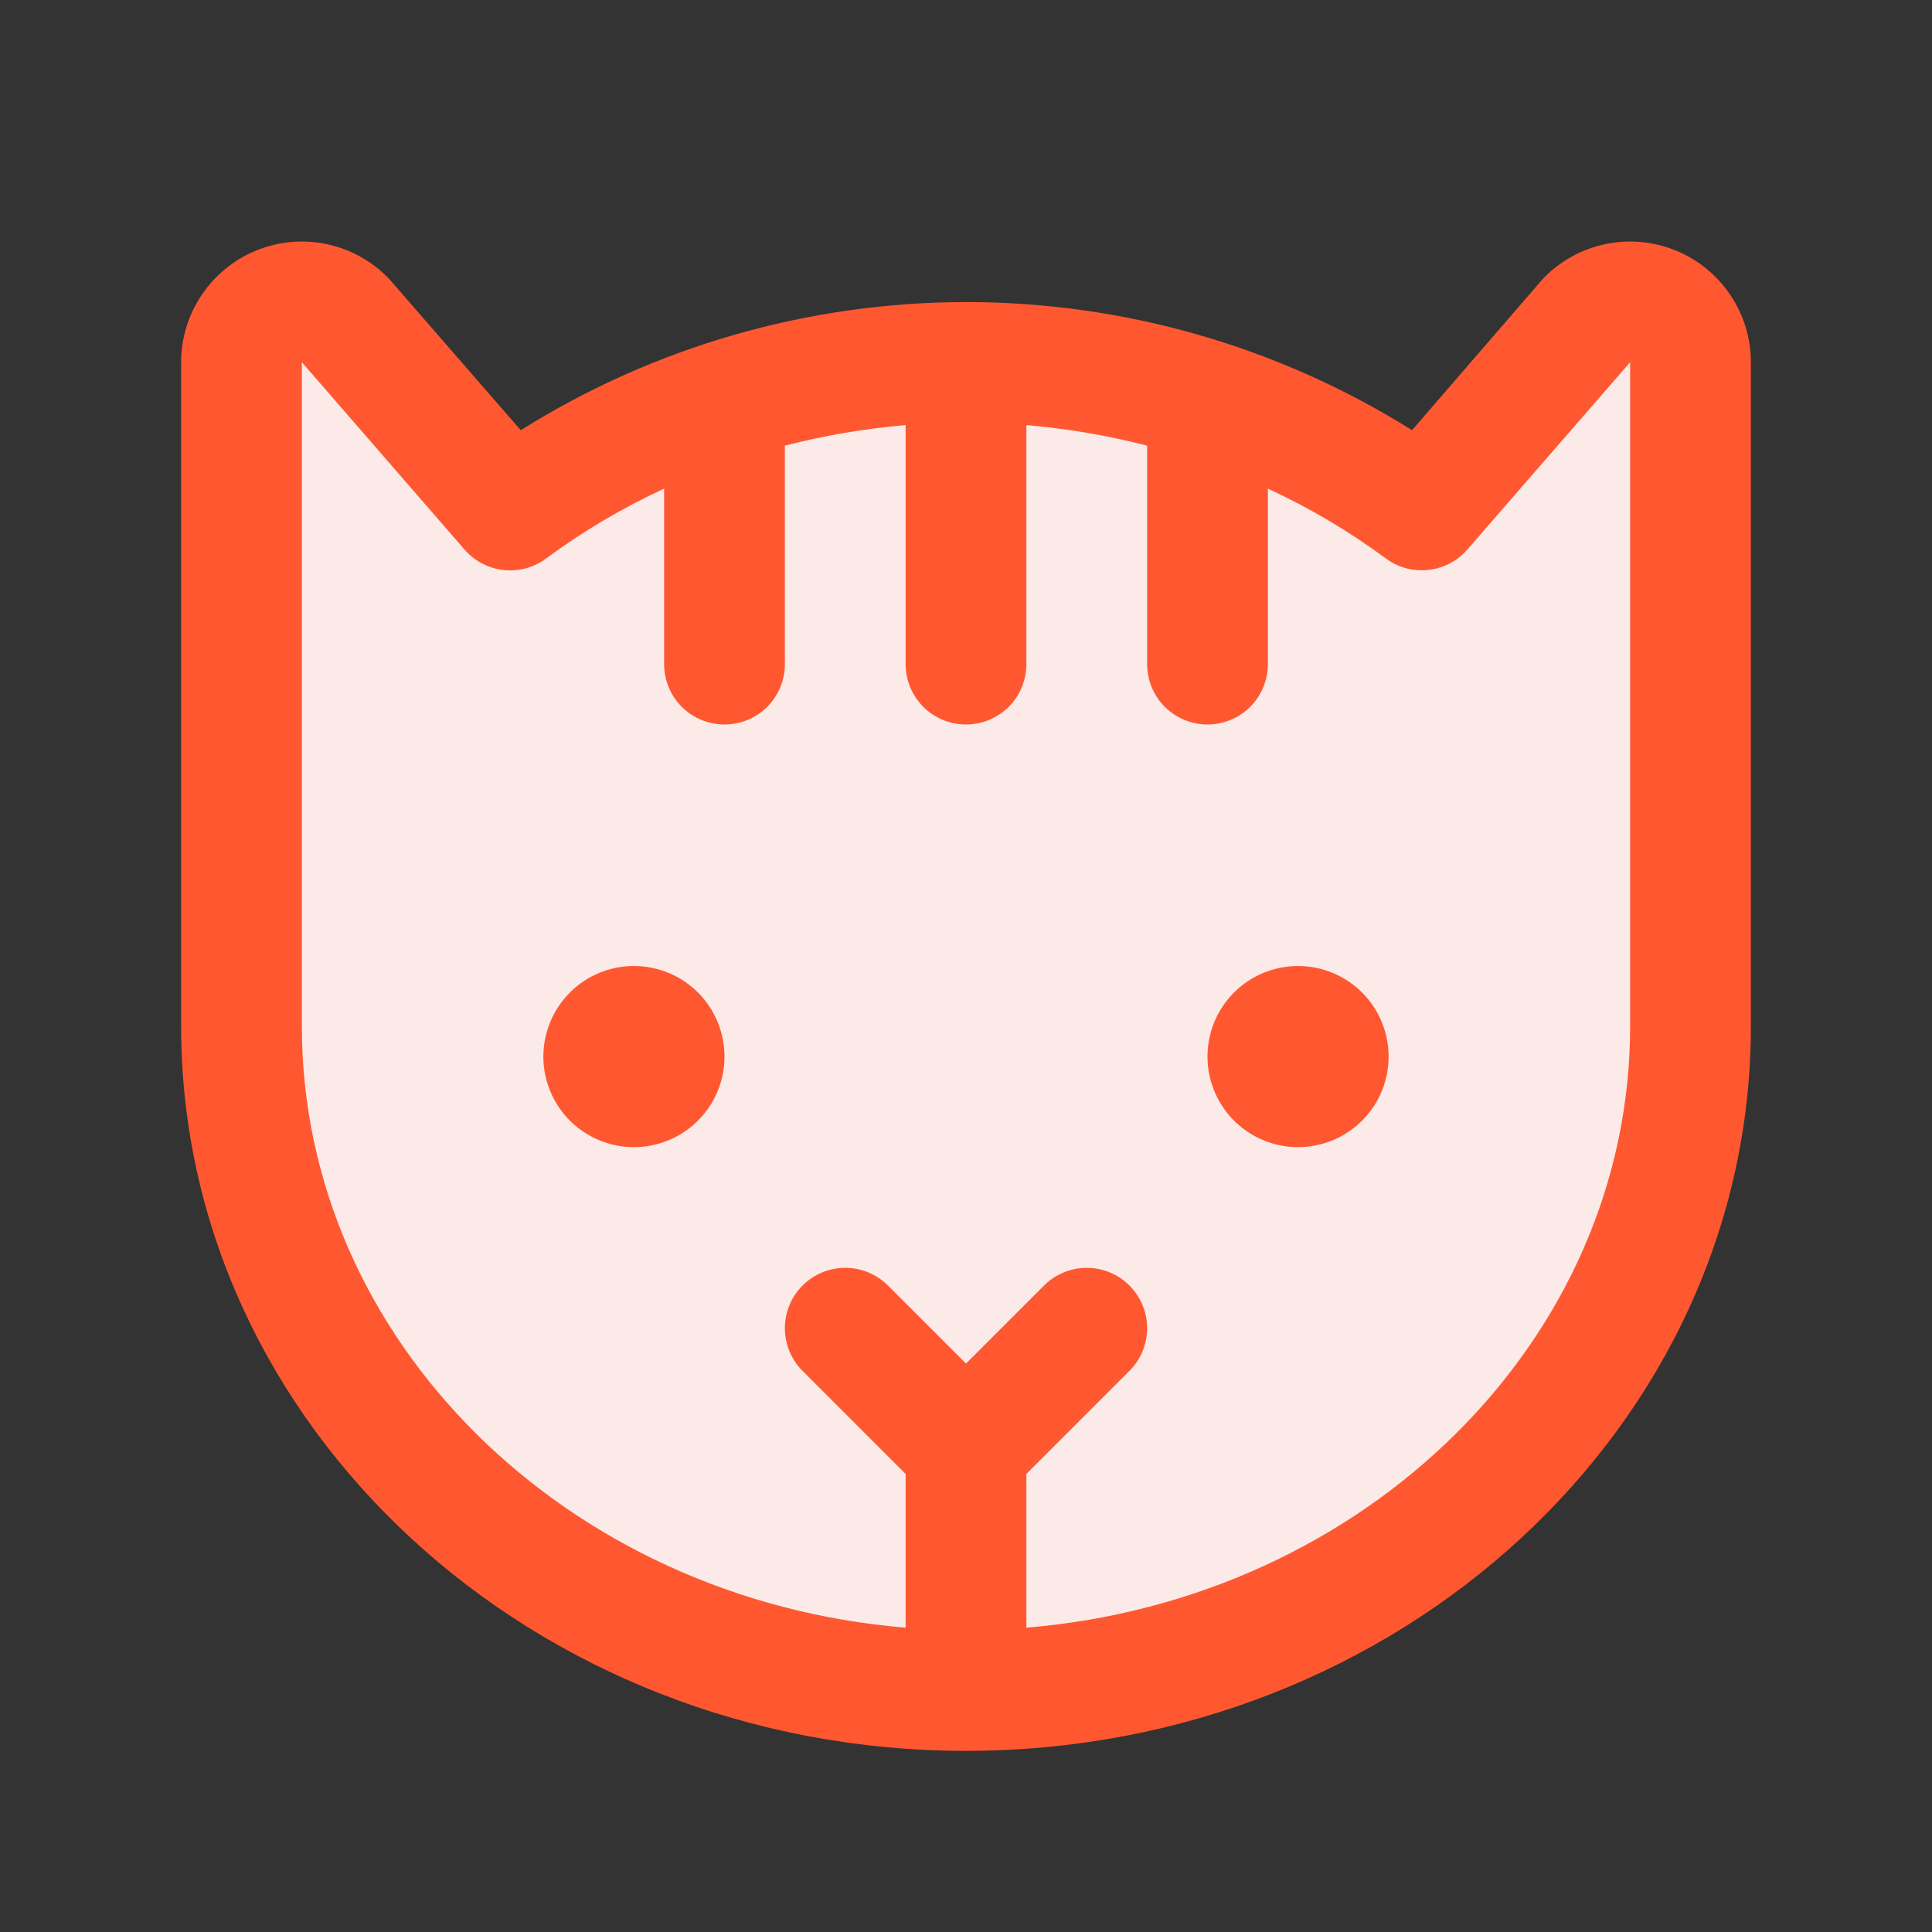
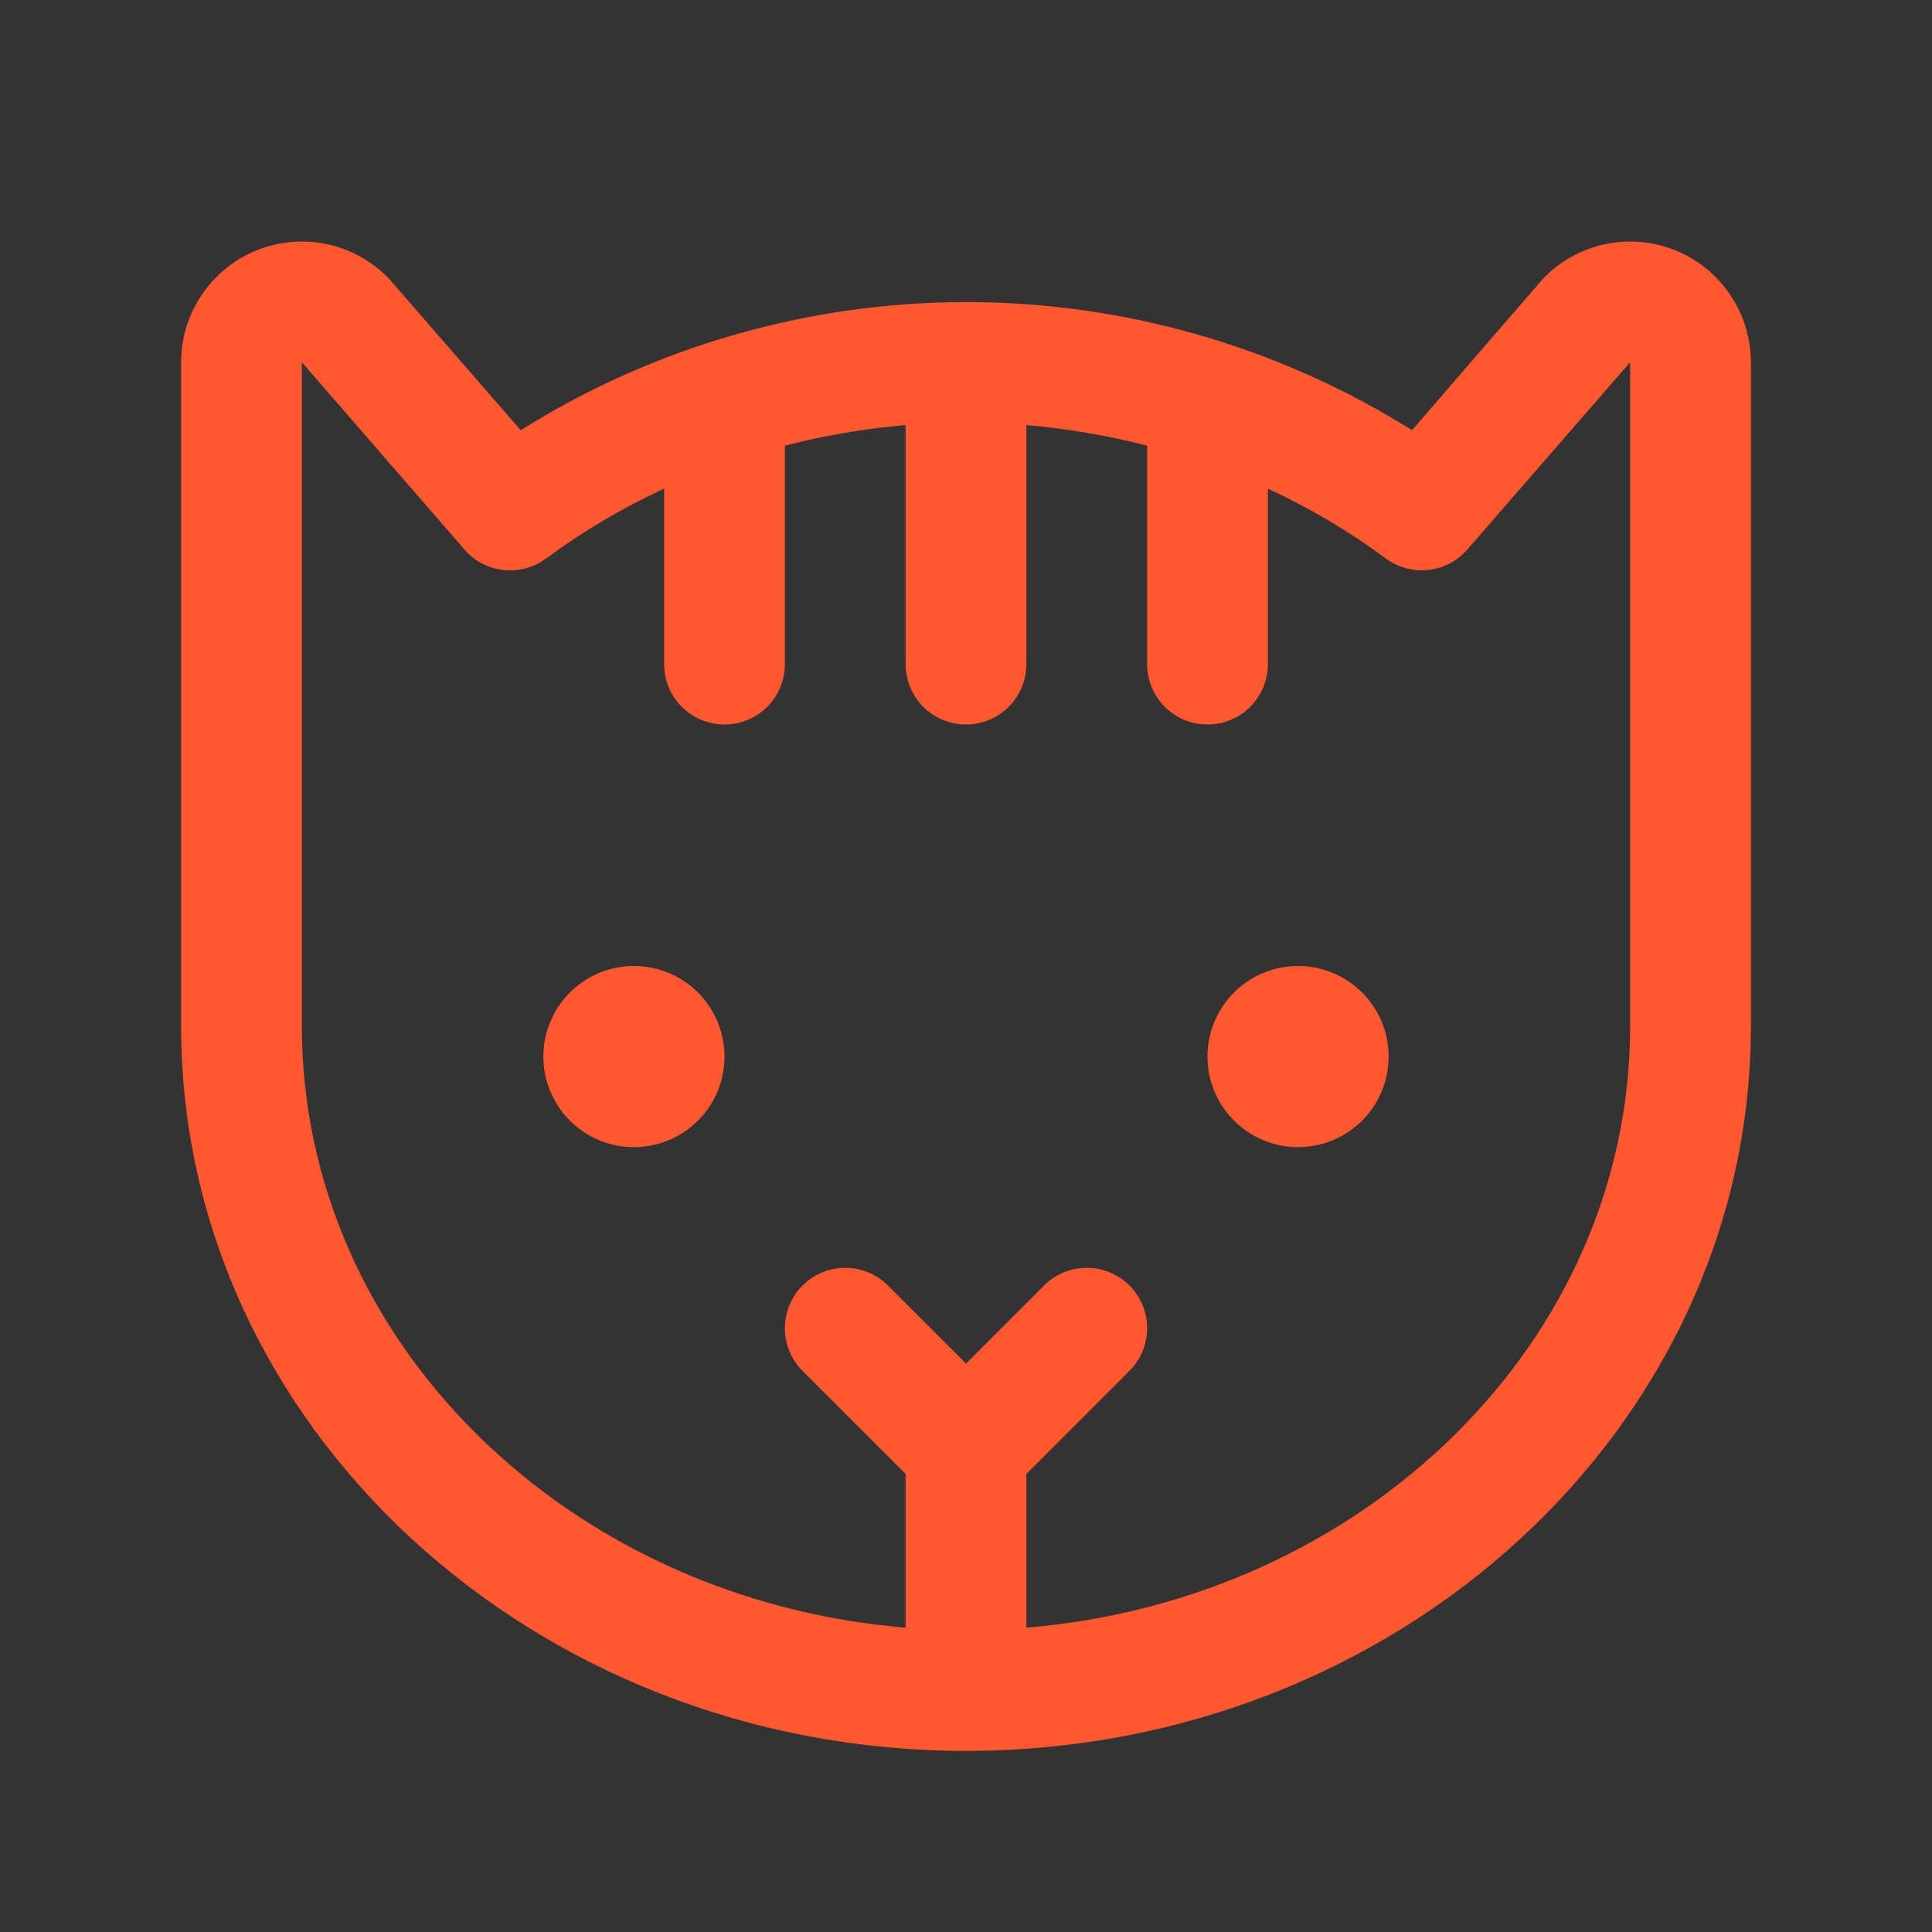
<svg xmlns="http://www.w3.org/2000/svg" width="36" height="36" viewBox="0 0 36 36" fill="none">
  <rect x="0" y="0" width="36" height="36" fill="#333333" stroke="none" />
-   <path d="M31.5 6.75V19.125C31.5 25.959 25.453 31.5 18 31.5C10.547 31.5 4.5 25.959 4.5 19.125V6.75C4.5 6.527 4.566 6.31 4.689 6.124C4.813 5.939 4.989 5.795 5.194 5.71C5.4 5.625 5.626 5.602 5.845 5.646C6.063 5.689 6.264 5.797 6.421 5.954L9.506 9.506C11.976 7.715 14.949 6.75 18 6.75C21.051 6.75 24.024 7.715 26.494 9.506L29.579 5.957C29.736 5.8 29.936 5.692 30.155 5.649C30.373 5.605 30.599 5.627 30.804 5.712C31.01 5.797 31.186 5.941 31.309 6.126C31.433 6.31 31.5 6.528 31.5 6.75Z" fill="#FBEAE8" />
  <path d="M13.5 19.688C13.5 20.021 13.401 20.348 13.216 20.625C13.03 20.902 12.767 21.119 12.458 21.247C12.15 21.374 11.811 21.408 11.483 21.343C11.156 21.277 10.855 21.117 10.619 20.881C10.383 20.645 10.223 20.344 10.157 20.017C10.092 19.689 10.126 19.35 10.254 19.042C10.381 18.733 10.598 18.47 10.875 18.284C11.152 18.099 11.479 18 11.812 18C12.26 18 12.689 18.178 13.006 18.494C13.322 18.811 13.5 19.24 13.5 19.688ZM24.188 18C23.854 18 23.527 18.099 23.25 18.284C22.973 18.47 22.756 18.733 22.628 19.042C22.501 19.35 22.467 19.689 22.532 20.017C22.598 20.344 22.758 20.645 22.994 20.881C23.23 21.117 23.531 21.277 23.858 21.343C24.186 21.408 24.525 21.374 24.833 21.247C25.142 21.119 25.405 20.902 25.591 20.625C25.776 20.348 25.875 20.021 25.875 19.688C25.875 19.24 25.697 18.811 25.381 18.494C25.064 18.178 24.635 18 24.188 18ZM32.625 6.75V19.125C32.625 26.568 26.065 32.625 18 32.625C9.935 32.625 3.375 26.568 3.375 19.125V6.75C3.375 6.305 3.507 5.87 3.755 5.501C4.002 5.131 4.353 4.842 4.764 4.672C5.175 4.502 5.627 4.457 6.064 4.544C6.5 4.631 6.901 4.845 7.215 5.16C7.235 5.179 7.252 5.197 7.269 5.217L9.703 8.016C12.192 6.456 15.07 5.629 18.007 5.629C20.944 5.629 23.822 6.456 26.311 8.016L28.731 5.217C28.748 5.197 28.765 5.179 28.785 5.16C29.099 4.845 29.5 4.631 29.936 4.544C30.373 4.457 30.825 4.502 31.236 4.672C31.647 4.842 31.998 5.131 32.245 5.501C32.493 5.87 32.625 6.305 32.625 6.75ZM30.375 6.75L27.343 10.238C27.158 10.452 26.898 10.589 26.616 10.62C26.334 10.651 26.051 10.575 25.823 10.406C25.137 9.899 24.4 9.463 23.625 9.105V12.375C23.625 12.673 23.506 12.96 23.296 13.171C23.084 13.382 22.798 13.5 22.5 13.5C22.202 13.5 21.916 13.382 21.704 13.171C21.494 12.96 21.375 12.673 21.375 12.375V8.304C20.637 8.114 19.884 7.986 19.125 7.921V12.375C19.125 12.673 19.006 12.96 18.796 13.171C18.584 13.382 18.298 13.5 18 13.5C17.702 13.5 17.416 13.382 17.204 13.171C16.994 12.96 16.875 12.673 16.875 12.375V7.921C16.116 7.986 15.363 8.114 14.625 8.304V12.375C14.625 12.673 14.507 12.96 14.296 13.171C14.085 13.382 13.798 13.5 13.5 13.5C13.202 13.5 12.915 13.382 12.704 13.171C12.493 12.96 12.375 12.673 12.375 12.375V9.105C11.6 9.463 10.863 9.899 10.177 10.406C9.95 10.575 9.667 10.652 9.385 10.622C9.103 10.591 8.843 10.456 8.657 10.242L5.625 6.75V19.125C5.625 24.983 10.576 29.812 16.875 30.329V27.465L14.954 25.544C14.85 25.44 14.767 25.316 14.71 25.179C14.654 25.043 14.625 24.897 14.625 24.749C14.625 24.601 14.654 24.455 14.711 24.318C14.767 24.182 14.85 24.058 14.955 23.953C15.166 23.742 15.452 23.624 15.751 23.624C15.898 23.624 16.044 23.653 16.181 23.71C16.317 23.767 16.442 23.849 16.546 23.954L18 25.408L19.454 23.954C19.558 23.849 19.683 23.767 19.819 23.71C19.956 23.653 20.102 23.624 20.25 23.624C20.397 23.624 20.544 23.653 20.68 23.71C20.817 23.766 20.941 23.849 21.045 23.953C21.15 24.058 21.233 24.182 21.289 24.318C21.346 24.455 21.375 24.601 21.375 24.749C21.375 24.897 21.346 25.043 21.29 25.179C21.233 25.316 21.15 25.44 21.046 25.544L19.125 27.465V30.329C25.424 29.81 30.375 24.985 30.375 19.125V6.75Z" fill="#FF5831" />
</svg>